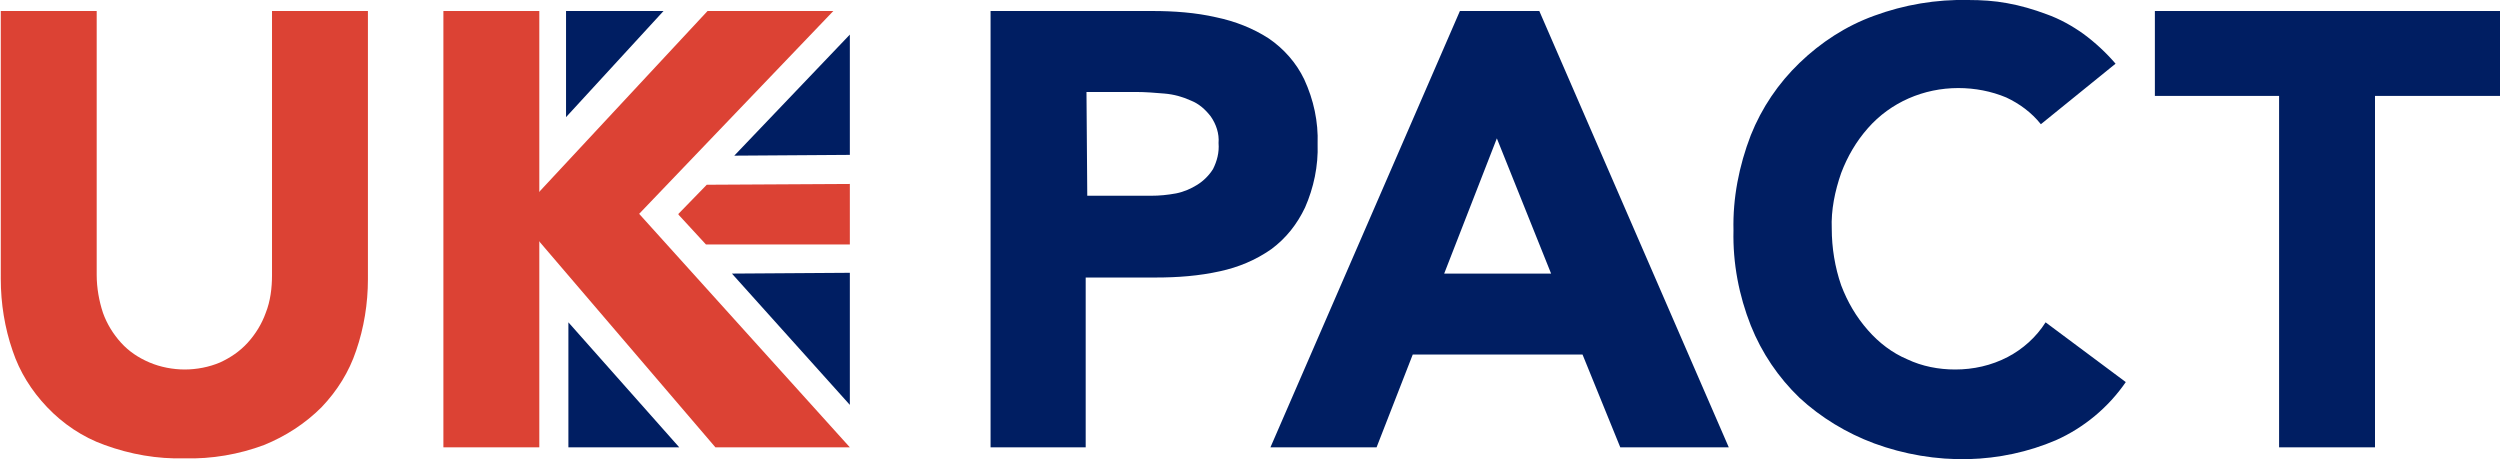
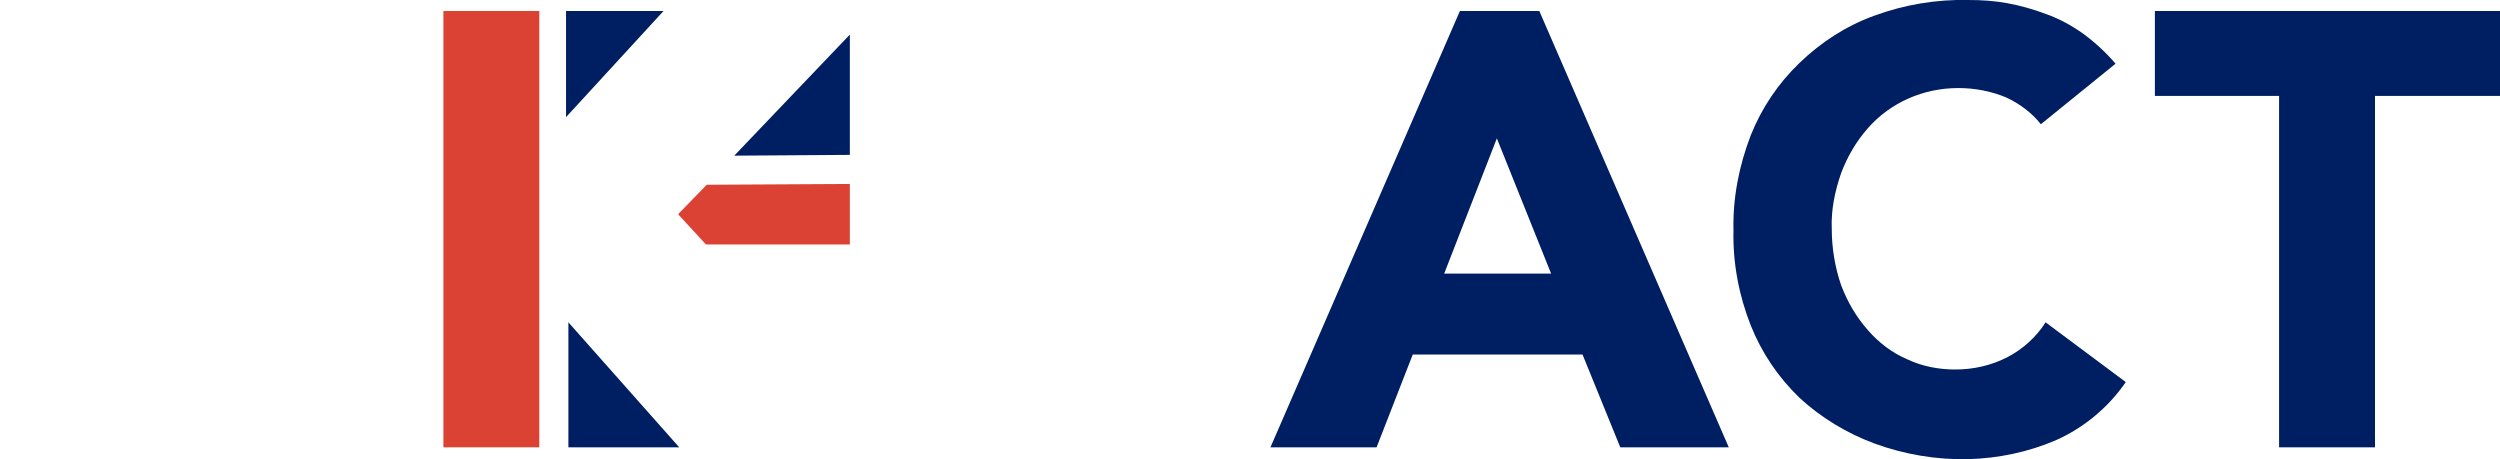
<svg xmlns="http://www.w3.org/2000/svg" xmlns:xlink="http://www.w3.org/1999/xlink" version="1.1" id="Capa_1" x="0px" y="0px" viewBox="0 0 318 58.4" style="enable-background:new 0 0 318 58.4;" xml:space="preserve">
  <style type="text/css">
	.st0{clip-path:url(#SVGID_2_);fill:#001E62;}
	.st1{clip-path:url(#SVGID_2_);fill:#F59C00;}
	.st2{clip-path:url(#SVGID_2_);fill:#DC4234;}
</style>
  <g>
    <defs>
      <rect id="SVGID_1_" y="0" width="318" height="58.4" />
    </defs>
    <clipPath id="SVGID_2_">
      <use xlink:href="#SVGID_1_" style="overflow:visible;" />
    </clipPath>
-     <path class="st0" d="M138.3,24.9h8.1c1.1,0,2.1-0.1,3.2-0.3c1-0.2,1.9-0.6,2.7-1.1c0.8-0.5,1.5-1.2,2-2c0.5-1,0.8-2.1,0.7-3.3   c0.1-1.2-0.3-2.4-1-3.4c-0.7-0.9-1.5-1.6-2.5-2c-1.1-0.5-2.2-0.8-3.4-0.9c-1.2-0.1-2.4-0.2-3.6-0.2h-6.3L138.3,24.9z M126,1.4h20.6   c2.7,0,5.5,0.2,8.1,0.8c2.4,0.5,4.7,1.4,6.7,2.7c1.9,1.3,3.5,3.1,4.5,5.2c1.2,2.6,1.8,5.4,1.7,8.2c0.1,2.8-0.5,5.6-1.6,8.1   c-1,2.1-2.4,3.9-4.3,5.3c-2,1.4-4.2,2.3-6.5,2.8c-2.7,0.6-5.4,0.8-8.2,0.8h-8.9v21.6H126V1.4z" />
    <path class="st0" d="M190.4,17.6l-6.7,17.2h13.6L190.4,17.6z M185.7,1.4h10.1l24.1,55.5h-13.8l-4.8-11.8h-21.6l-4.6,11.8h-13.5   L185.7,1.4z" />
    <path class="st0" d="M259.6,15.8c-1.2-1.5-2.7-2.6-4.4-3.4c-1.9-0.8-4-1.2-6.1-1.2c-4.4,0-8.6,1.8-11.5,5.1   c-1.5,1.7-2.6,3.6-3.4,5.7c-0.8,2.3-1.3,4.7-1.2,7.1c0,2.4,0.4,4.9,1.2,7.2c0.8,2.1,1.9,4,3.4,5.7c1.4,1.6,3.1,2.9,5,3.7   c1.9,0.9,4,1.3,6.1,1.3c2.3,0,4.6-0.5,6.7-1.6c1.9-1,3.6-2.5,4.8-4.4l10.2,7.6c-2.2,3.2-5.3,5.8-8.9,7.4c-3.5,1.5-7.3,2.3-11.1,2.4   c-4.1,0.1-8.2-0.6-12-2c-3.5-1.3-6.8-3.3-9.5-5.8c-2.7-2.6-4.8-5.7-6.2-9.2c-1.5-3.8-2.3-7.9-2.2-12.1c-0.1-4.1,0.7-8.2,2.2-12.1   c1.4-3.5,3.5-6.6,6.2-9.2c2.7-2.6,5.9-4.7,9.5-6c3.8-1.4,7.9-2.1,12-2c1.6,0,3.3,0.1,4.9,0.4c1.7,0.3,3.4,0.8,5,1.4   c1.7,0.6,3.3,1.5,4.7,2.5c1.5,1.1,2.9,2.4,4.1,3.8L259.6,15.8z" />
    <polygon class="st0" points="289.9,12.2 274.1,12.2 274.1,1.4 318,1.4 318,12.2 302.1,12.2 302.1,56.9 289.9,56.9  " />
    <polygon class="st0" points="72.3,41 72.3,56.9 86.4,56.9  " />
    <polygon class="st0" points="72,14.9 72,1.4 84.4,1.4  " />
    <polygon class="st1" points="86.3,27.2 86.3,27.3 86.3,27.2  " />
    <polygon class="st0" points="108.1,4.4 93.4,19.8 108.1,19.7  " />
-     <polygon class="st0" points="108.1,51.5 108.1,34.7 93.1,34.8  " />
    <polygon class="st2" points="108.1,31.1 108.1,23.4 89.9,23.5 86.3,27.2 86.3,27.3 89.8,31.1  " />
-     <path class="st2" d="M46.8,35.5c0,3.1-0.5,6.2-1.5,9.1c-0.9,2.7-2.4,5.1-4.4,7.2c-2.1,2.1-4.6,3.7-7.3,4.8   c-3.2,1.2-6.7,1.8-10.1,1.7c-3.5,0.1-6.9-0.5-10.2-1.7c-2.8-1-5.3-2.7-7.3-4.8c-2-2.1-3.5-4.5-4.4-7.2c-1-2.9-1.5-6-1.5-9.1V1.4   h12.2V35c0,1.6,0.3,3.3,0.8,4.8c0.5,1.4,1.3,2.7,2.3,3.8c1,1.1,2.2,1.9,3.6,2.5c1.4,0.6,3,0.9,4.5,0.9c1.5,0,3.1-0.3,4.5-0.9   c1.3-0.6,2.5-1.4,3.5-2.5c1-1.1,1.8-2.4,2.3-3.8c0.6-1.5,0.8-3.2,0.8-4.8V1.4h12.2V35.5z" />
-     <polygon class="st2" points="68.5,24.5 90,1.4 106,1.4 81.3,27.2 108.1,56.9 91,56.9 68.5,30.6  " />
    <polygon class="st2" points="56.4,1.4 68.6,1.4 68.6,24.5 68.6,30.6 68.6,56.9 56.4,56.9  " />
  </g>
</svg>